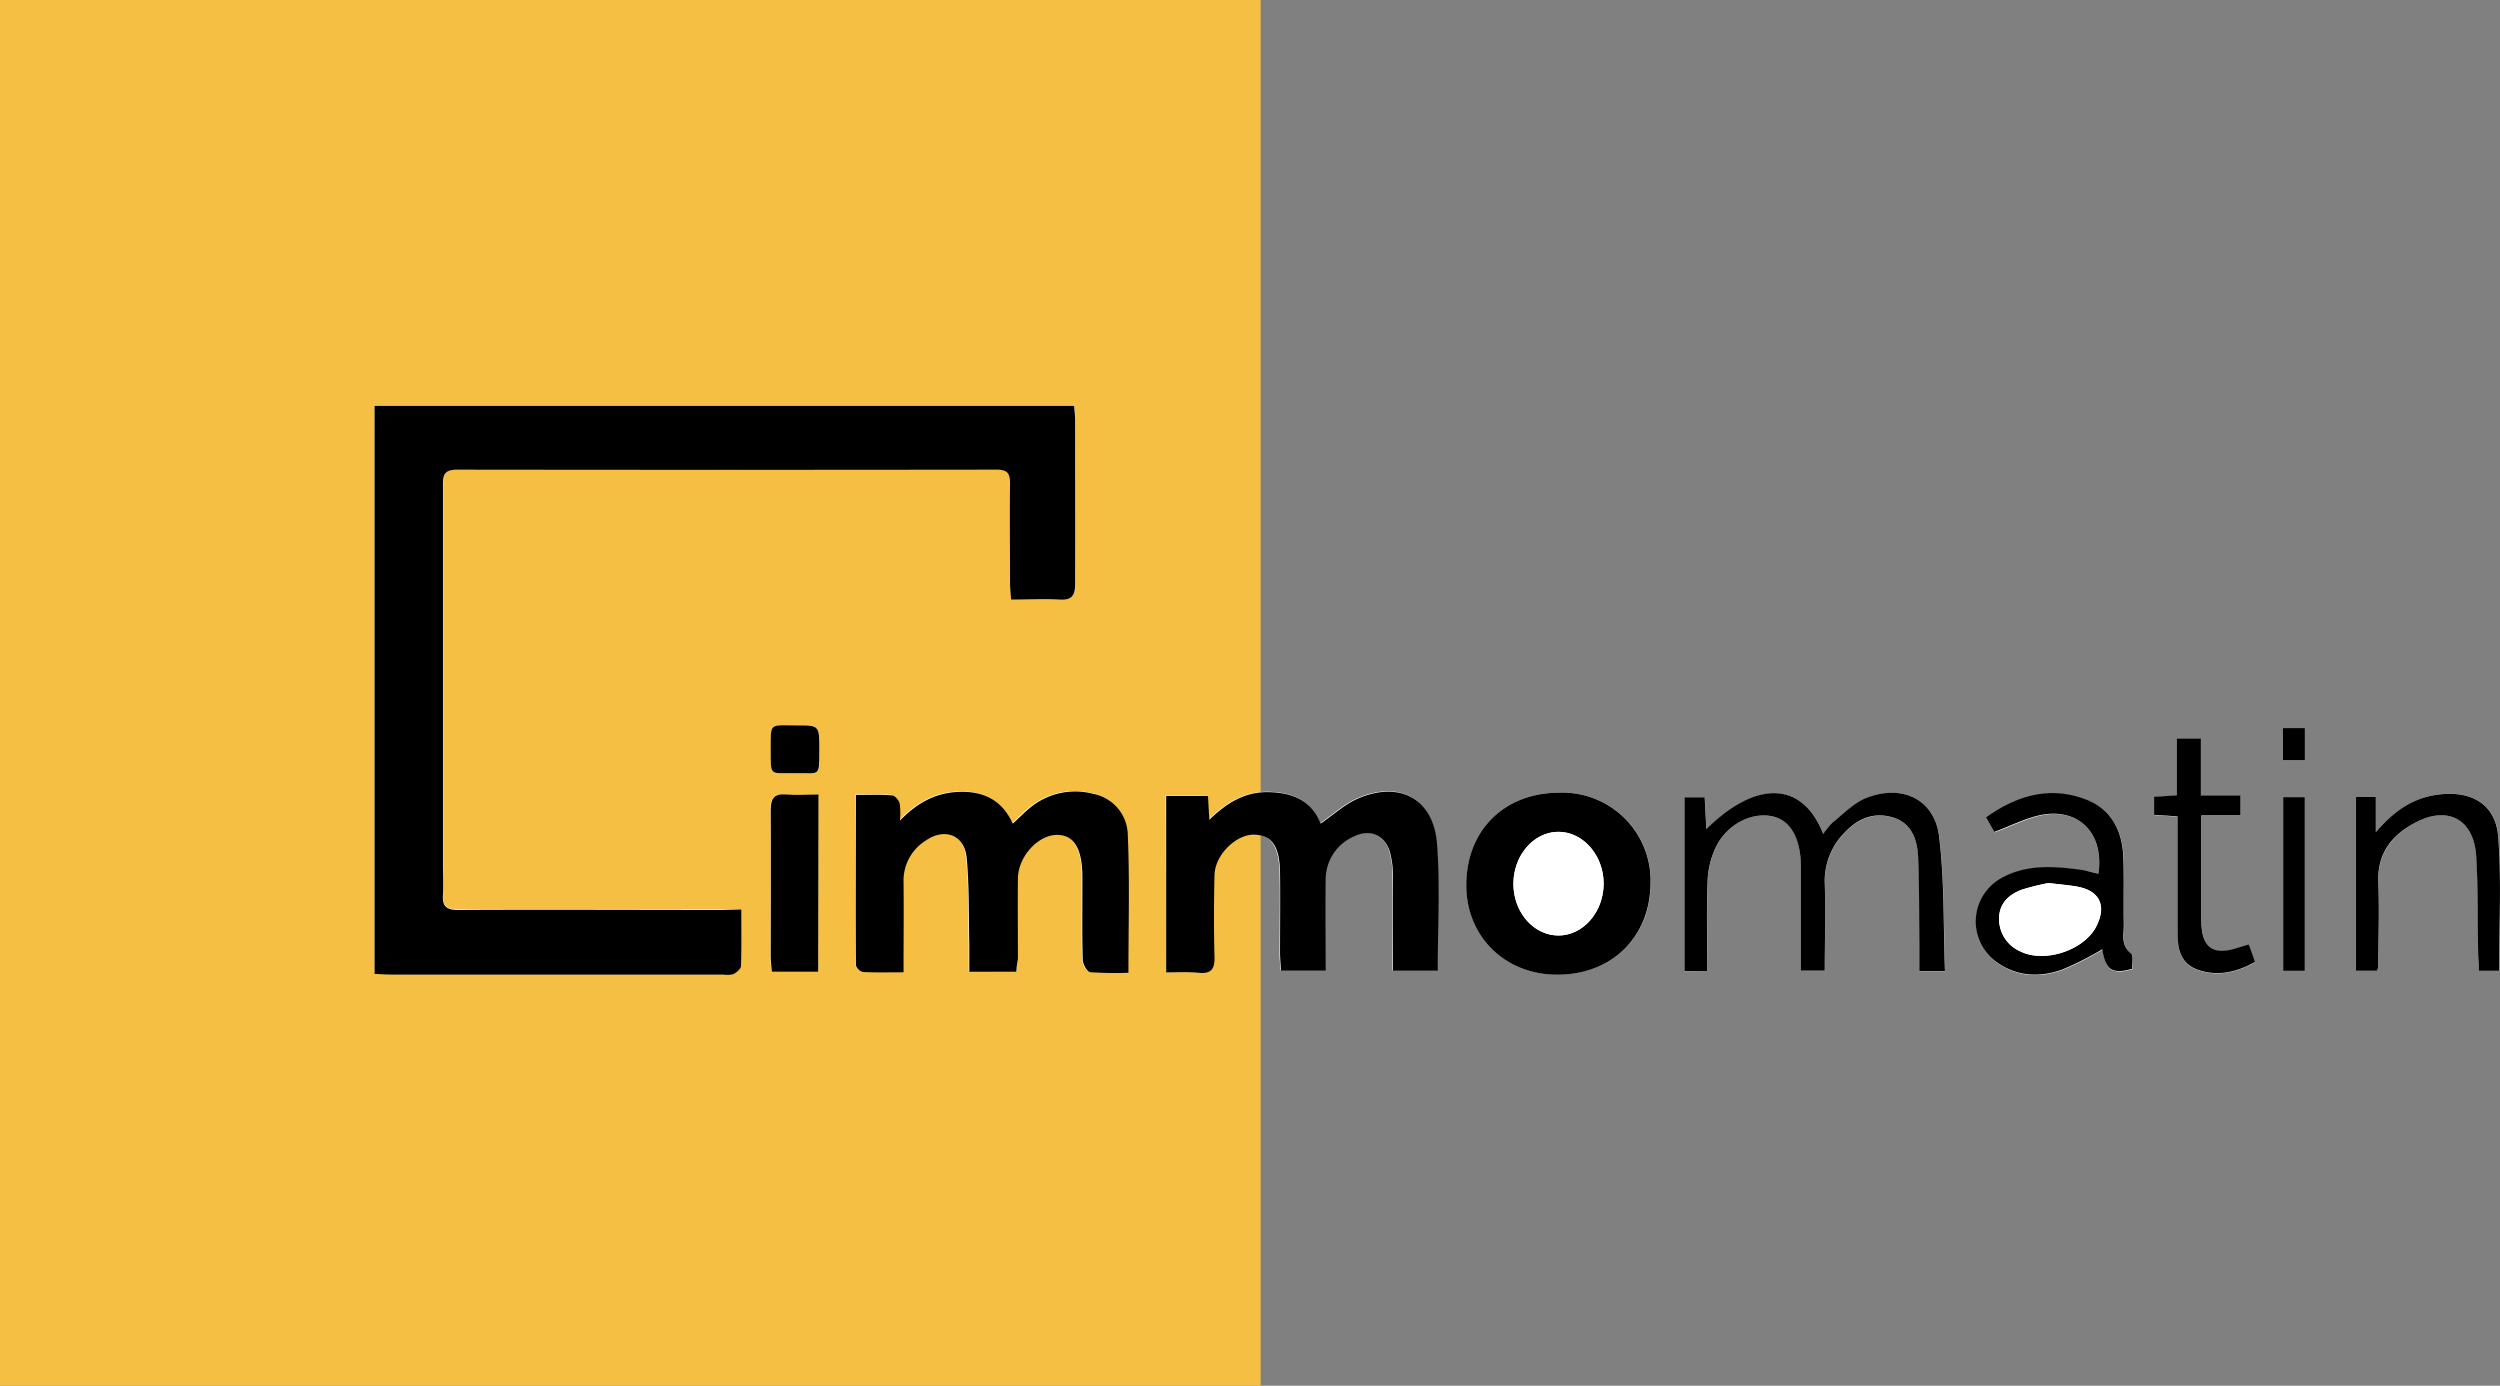
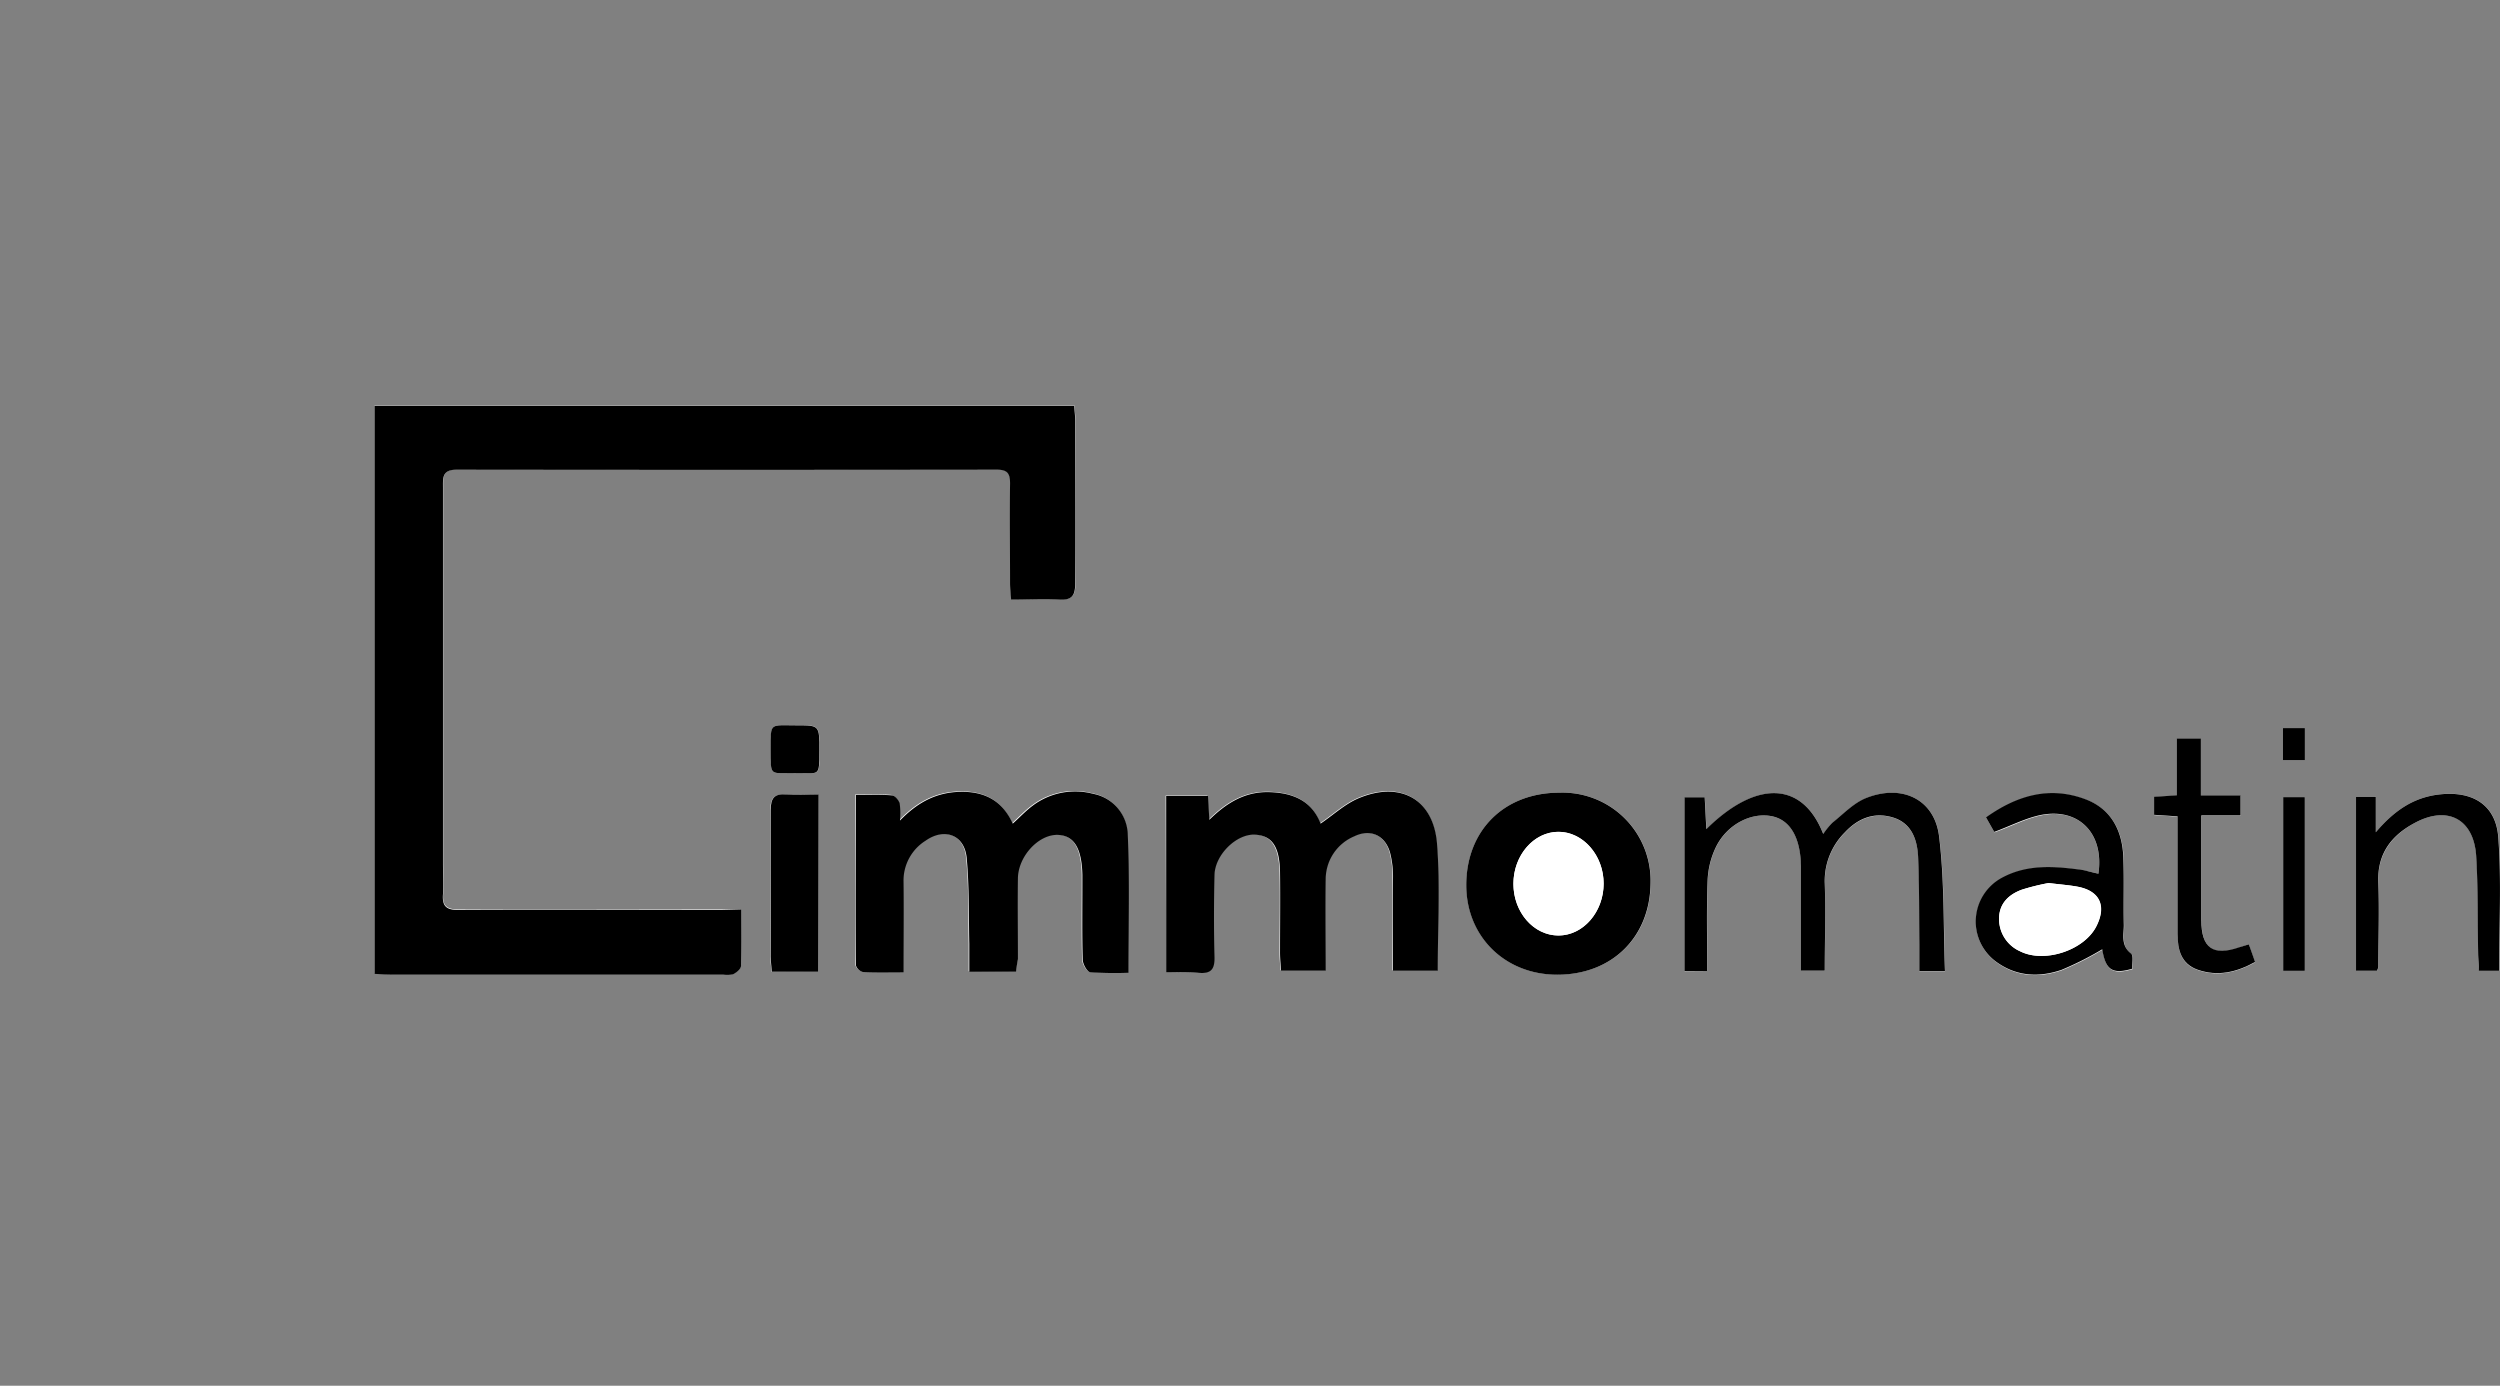
<svg xmlns="http://www.w3.org/2000/svg" viewBox="0 0 425.77 236">
  <rect x="0" y="0" width="425.77" height="236" fill="#808080" stroke="none" />
  <title>Artboard 1</title>
-   <rect width="214.7" height="236" style="fill:#f5bf44" />
  <path d="M126.26,154.89h-3.35c-14.92,0-29.83,0-44.75,0-2.1,0-2.84-.63-2.68-2.69.14-1.74,0-3.49,0-5.24V83c0-1.62-.19-3.07,2.33-3.06q46,.11,92,0c1.77,0,2.28.6,2.25,2.31-.09,5.67,0,11.34,0,17,0,.88.11,1.75.18,2.81,2.94,0,5.6-.13,8.25,0,2.15.13,2.68-.72,2.66-2.73-.08-9.25,0-18.5,0-27.75,0-.81-.11-1.63-.17-2.52H63.79v96.74c1.09.05,2,.12,2.9.12h56.49a4.23,4.23,0,0,0,1.72-.08c.55-.28,1.28-.9,1.3-1.4C126.32,161.44,126.26,158.37,126.26,154.89Zm46.82,10.6c.07-.94.16-1.59.17-2.24,0-4.58,0-9.16,0-13.74,0-3.74,3.5-7.48,6.75-7.4,2.78.07,4.12,2.23,4.23,6.79,0,.58,0,1.16,0,1.75,0,4.24-.06,8.49.06,12.73,0,.75.76,2.06,1.27,2.11a59.33,59.33,0,0,0,6.51.1c0-8,.23-15.77-.11-23.47a7.24,7.24,0,0,0-5.88-7,12,12,0,0,0-10.21,1.94c-1.23.9-2.29,2-3.5,3.13-1.81-4-4.88-5.53-9.07-5.41-4,.12-7.12,1.78-10.14,4.89a12.33,12.33,0,0,0-.05-2.94c-.17-.56-.83-1.31-1.32-1.35-1.95-.16-3.92-.07-6.14-.07,0,9.93,0,19.49,0,29a1.74,1.74,0,0,0,1.2,1.15c2.21.11,4.43.05,6.92.05,0-5.37,0-10.43,0-15.49a8,8,0,0,1,3.75-6.92c3.22-2.26,6.61-1,7,2.87.5,4.86.34,9.79.45,14.69,0,1.55,0,3.1,0,4.75Zm25.53.12c2,0,3.73-.12,5.45,0,2.1.19,2.74-.61,2.69-2.67-.13-4.67-.12-9.34,0-14,.09-3.43,3.68-6.94,6.77-6.86,2.89.09,4.28,2,4.39,6.41s0,9.16,0,13.74c0,1,.11,2.07.17,3h7.61c0-5.31-.07-10.47,0-15.62a7.92,7.92,0,0,1,4.87-7.25c2.73-1.32,5.22-.2,6.08,2.74a16.33,16.33,0,0,1,.51,4.43c.06,5.22,0,10.44,0,15.71h7.62c0-7.31.43-14.48-.12-21.58-.58-7.65-6.27-10.78-13.37-7.77-2.33,1-4.3,2.84-6.46,4.31-1.5-3.88-4.68-5.27-8.79-5.36s-7.22,1.83-10.16,4.71c-.09-1.57-.16-2.78-.23-4.07h-7.12Zm67-30.61c-9.45,0-15.92,6.47-15.87,15.83.05,8.71,6.64,15.17,15.48,15.15,9.35,0,15.84-6.37,15.9-15.55A15,15,0,0,0,265.59,135Zm25.16,30.37c0-5.35-.13-10.43.07-15.49a14.38,14.38,0,0,1,1.45-5.68c1.93-3.88,6.16-6,9.67-5.14,3,.7,4.69,3.64,4.78,8.45.06,4,0,8,0,12v5.83h4.05c0-5,.12-9.92,0-14.81a11.69,11.69,0,0,1,3.45-8.77c2.22-2.36,5-3.46,8.13-2.52s4.17,3.75,4.32,6.67c.24,5,.16,10,.21,15,0,1.47,0,2.94,0,4.5h4.36c-.28-7.72-.06-15.4-1-22.94-.77-6.32-6.31-9-12.42-6.53-2.14.85-3.88,2.72-5.74,4.2a12.09,12.09,0,0,0-1.57,1.93c-3.5-9-11.35-9.28-19.91-.83-.1-2-.19-3.71-.28-5.42h-3.43v29.58Zm66.63-16.57c-1-.21-1.78-.43-2.59-.54-4.74-.66-9.47-1.08-13.89,1.35a8.47,8.47,0,0,0-.77,14.36c3.42,2.45,7.22,2.57,11,1.28a53.55,53.55,0,0,0,6.93-3.5c.56,3.51,1.7,4.32,5.11,3.31-.05-.87.25-2.22-.22-2.59-1.75-1.37-1.19-3.15-1.22-4.8-.07-3.83.06-7.67-.08-11.49-.15-4.6-2-8.37-6.51-10-6.12-2.27-11.66-.6-16.87,3.11.59,1.05,1.07,1.9,1.4,2.47,2.8-1,5.28-2.33,7.91-2.88C354,137.52,358.35,141.9,357.38,148.8Zm43.87-13.06v29.57h3.56a2.69,2.69,0,0,0,.23-.6c0-4.83.19-9.66,0-14.49s2.33-8,6.32-10.14c5.51-2.92,9.92-.58,10.35,5.63.37,5.56.24,11.15.34,16.73,0,1,.09,1.92.13,2.89h3.43c0-7.68.43-15.26-.14-22.77-.42-5.59-4.5-7.95-10.17-7.25-4.26.52-7.53,2.71-10.68,6.42v-6ZM139.34,165.49V135.34c-1.94,0-3.68.12-5.41,0-2.06-.18-2.74.55-2.72,2.65.11,8.33,0,16.66,0,25,0,.8.12,1.61.19,2.53ZM383,160.83l-1.6.55c-4.47,1.55-6.45.14-6.47-4.63,0-3.49,0-7,0-10.49v-7.34h6.66v-3.38h-6.75v-9.7h-4.09v9.66l-3.88.26v3.06l4,.26v2.8q0,8.63,0,17.24c0,2.67.6,5.09,3.4,6.07,3.42,1.21,6.64.45,9.8-1.31C383.63,162.74,383.31,161.82,383,160.83Zm5.88-25.07v29.58h3.68V135.76Zm-253.47-4.08c4.22-.1,4.15.85,4.16-3.84,0-4.31,0-4.34-3.73-4.31-4.8,0-4.56-.57-4.55,4C131.27,132.38,131,131.6,135.38,131.68ZM388.81,124v5.45h3.73V124Z" style="fill:#fff" />
  <path d="M126.26,154.89c0,3.48.06,6.55-.06,9.61,0,.5-.75,1.12-1.3,1.4a4.23,4.23,0,0,1-1.72.08H66.69c-.9,0-1.81-.07-2.9-.12V69.11H182.94c.06.89.17,1.71.17,2.52,0,9.25,0,18.5,0,27.75,0,2-.51,2.86-2.66,2.73-2.65-.17-5.31,0-8.25,0-.07-1.06-.18-1.93-.18-2.81,0-5.66-.07-11.33,0-17,0-1.71-.48-2.31-2.25-2.31q-46,.06-92,0c-2.52,0-2.33,1.44-2.33,3.06v64c0,1.75.11,3.5,0,5.24-.16,2.06.58,2.71,2.68,2.69,14.92-.08,29.83,0,44.75,0Z" />
  <path d="M173.08,165.49h-8c0-1.65,0-3.2,0-4.75-.11-4.9,0-9.83-.45-14.69-.41-3.89-3.8-5.13-7-2.87a8,8,0,0,0-3.75,6.92c.06,5.06,0,10.12,0,15.49-2.49,0-4.71.06-6.92-.05a1.74,1.74,0,0,1-1.2-1.15c-.06-9.55,0-19.11,0-29,2.22,0,4.19-.09,6.14.07.49,0,1.15.79,1.32,1.35a12.33,12.33,0,0,1,.05,2.94c3-3.11,6.19-4.77,10.14-4.89,4.19-.12,7.26,1.43,9.07,5.41,1.21-1.09,2.27-2.23,3.5-3.13a12,12,0,0,1,10.21-1.94,7.24,7.24,0,0,1,5.88,7c.34,7.7.11,15.43.11,23.47a59.33,59.33,0,0,1-6.51-.1c-.51-.05-1.25-1.36-1.27-2.11-.12-4.24-.06-8.49-.06-12.73,0-.59,0-1.17,0-1.75-.11-4.56-1.45-6.72-4.23-6.79-3.25-.08-6.71,3.66-6.75,7.4-.05,4.58,0,9.16,0,13.74C173.24,163.9,173.15,164.55,173.08,165.49Z" />
  <path d="M198.61,165.61V135.55h7.12c.07,1.29.14,2.5.23,4.07,2.94-2.88,6.07-4.81,10.16-4.71s7.29,1.48,8.79,5.36c2.16-1.47,4.13-3.32,6.46-4.31,7.1-3,12.79.12,13.37,7.77.55,7.1.12,14.27.12,21.58h-7.62c0-5.27,0-10.49,0-15.71a16.33,16.33,0,0,0-.51-4.43c-.86-2.94-3.35-4.06-6.08-2.74a7.92,7.92,0,0,0-4.87,7.25c-.09,5.15,0,10.31,0,15.62h-7.61c-.06-1-.16-2-.17-3,0-4.58.06-9.16,0-13.74s-1.5-6.32-4.39-6.41c-3.09-.08-6.68,3.43-6.77,6.86-.11,4.66-.12,9.33,0,14,.05,2.06-.59,2.86-2.69,2.67C202.34,165.49,200.6,165.61,198.61,165.61Z" />
  <path d="M265.59,135a15,15,0,0,1,15.51,15.43C281,159.61,274.55,166,265.2,166c-8.84,0-15.43-6.44-15.48-15.15C249.67,141.47,256.14,135,265.59,135Zm-7.84,15.51c0,4.86,3.43,8.81,7.67,8.81s7.68-4,7.69-8.83-3.51-8.83-7.7-8.82S257.76,145.66,257.75,150.51Z" />
  <path d="M290.75,165.37h-3.86V135.79h3.43c.09,1.71.18,3.46.28,5.42,8.56-8.45,16.41-8.15,19.91.83a12.09,12.09,0,0,1,1.57-1.93c1.86-1.48,3.6-3.35,5.74-4.2,6.11-2.43,11.65.21,12.42,6.53.93,7.54.71,15.22,1,22.94h-4.36c0-1.56,0-3,0-4.5-.05-5,0-10-.21-15-.15-2.92-1.13-5.72-4.32-6.67s-5.91.16-8.13,2.52a11.69,11.69,0,0,0-3.45,8.77c.16,4.89,0,9.78,0,14.81h-4.05V159.5c0-4,0-8,0-12-.09-4.81-1.79-7.75-4.78-8.45-3.51-.82-7.74,1.26-9.67,5.14a14.38,14.38,0,0,0-1.45,5.68C290.62,154.94,290.75,160,290.75,165.37Z" />
  <path d="M357.38,148.8c1-6.9-3.37-11.28-9.83-10-2.63.55-5.11,1.84-7.91,2.88-.33-.57-.81-1.42-1.4-2.47,5.21-3.71,10.75-5.38,16.87-3.11,4.5,1.66,6.36,5.43,6.51,10,.14,3.82,0,7.66.08,11.49,0,1.65-.53,3.43,1.22,4.8.47.37.17,1.72.22,2.59-3.41,1-4.55.2-5.11-3.31a53.55,53.55,0,0,1-6.93,3.5c-3.75,1.29-7.55,1.17-11-1.28a8.47,8.47,0,0,1,.77-14.36c4.42-2.43,9.15-2,13.89-1.35C355.6,148.37,356.4,148.59,357.38,148.8Zm-8.49,1.59a38.89,38.89,0,0,0-4.53,1.12c-2.25.81-3.89,2.36-3.91,4.93A6,6,0,0,0,344,162c4.13,2.1,10.94-.13,13-4.24,1.77-3.48.59-6-3.15-6.74C352.43,150.75,350.94,150.64,348.89,150.39Z" />
  <path d="M401.25,135.74h3.37v6c3.15-3.71,6.42-5.9,10.68-6.42,5.67-.7,9.75,1.66,10.17,7.25.57,7.51.14,15.09.14,22.77h-3.43c0-1-.11-1.93-.13-2.89-.1-5.58,0-11.17-.34-16.73-.43-6.21-4.84-8.55-10.35-5.63-4,2.11-6.51,5.22-6.32,10.14s0,9.66,0,14.49a2.69,2.69,0,0,1-.23.6h-3.56Z" />
  <path d="M139.34,165.49h-7.89c-.07-.92-.18-1.73-.19-2.53,0-8.34.06-16.67,0-25,0-2.1.66-2.83,2.72-2.65,1.73.15,3.47,0,5.41,0Z" />
  <path d="M383,160.83c.34,1,.66,1.91,1.06,3-3.16,1.76-6.38,2.52-9.8,1.31-2.8-1-3.4-3.4-3.4-6.07q0-8.61,0-17.24v-2.8l-4-.26v-3.06l3.88-.26v-9.66h4.09v9.7h6.75v3.38H374.9v7.34c0,3.5,0,7,0,10.49,0,4.77,2,6.18,6.47,4.63Z" />
  <path d="M388.85,135.76h3.68v29.58h-3.68Z" />
  <path d="M135.38,131.68c-4.39-.08-4.11.7-4.12-4.14,0-4.58-.25-4,4.55-4,3.74,0,3.75,0,3.73,4.31C139.53,132.53,139.6,131.58,135.38,131.68Z" />
  <path d="M388.81,124h3.73v5.45h-3.73Z" />
  <path d="M257.75,150.51c0-4.85,3.47-8.84,7.66-8.84s7.7,4,7.7,8.82-3.49,8.83-7.69,8.83S257.73,155.37,257.75,150.51Z" style="fill:#fff" />
  <path d="M348.89,150.39c2.05.25,3.54.36,5,.63,3.74.71,4.92,3.26,3.15,6.74-2.09,4.11-8.9,6.34-13,4.24a6,6,0,0,1-3.57-5.56c0-2.57,1.66-4.12,3.91-4.93A38.89,38.89,0,0,1,348.89,150.39Z" style="fill:#fff" />
</svg>